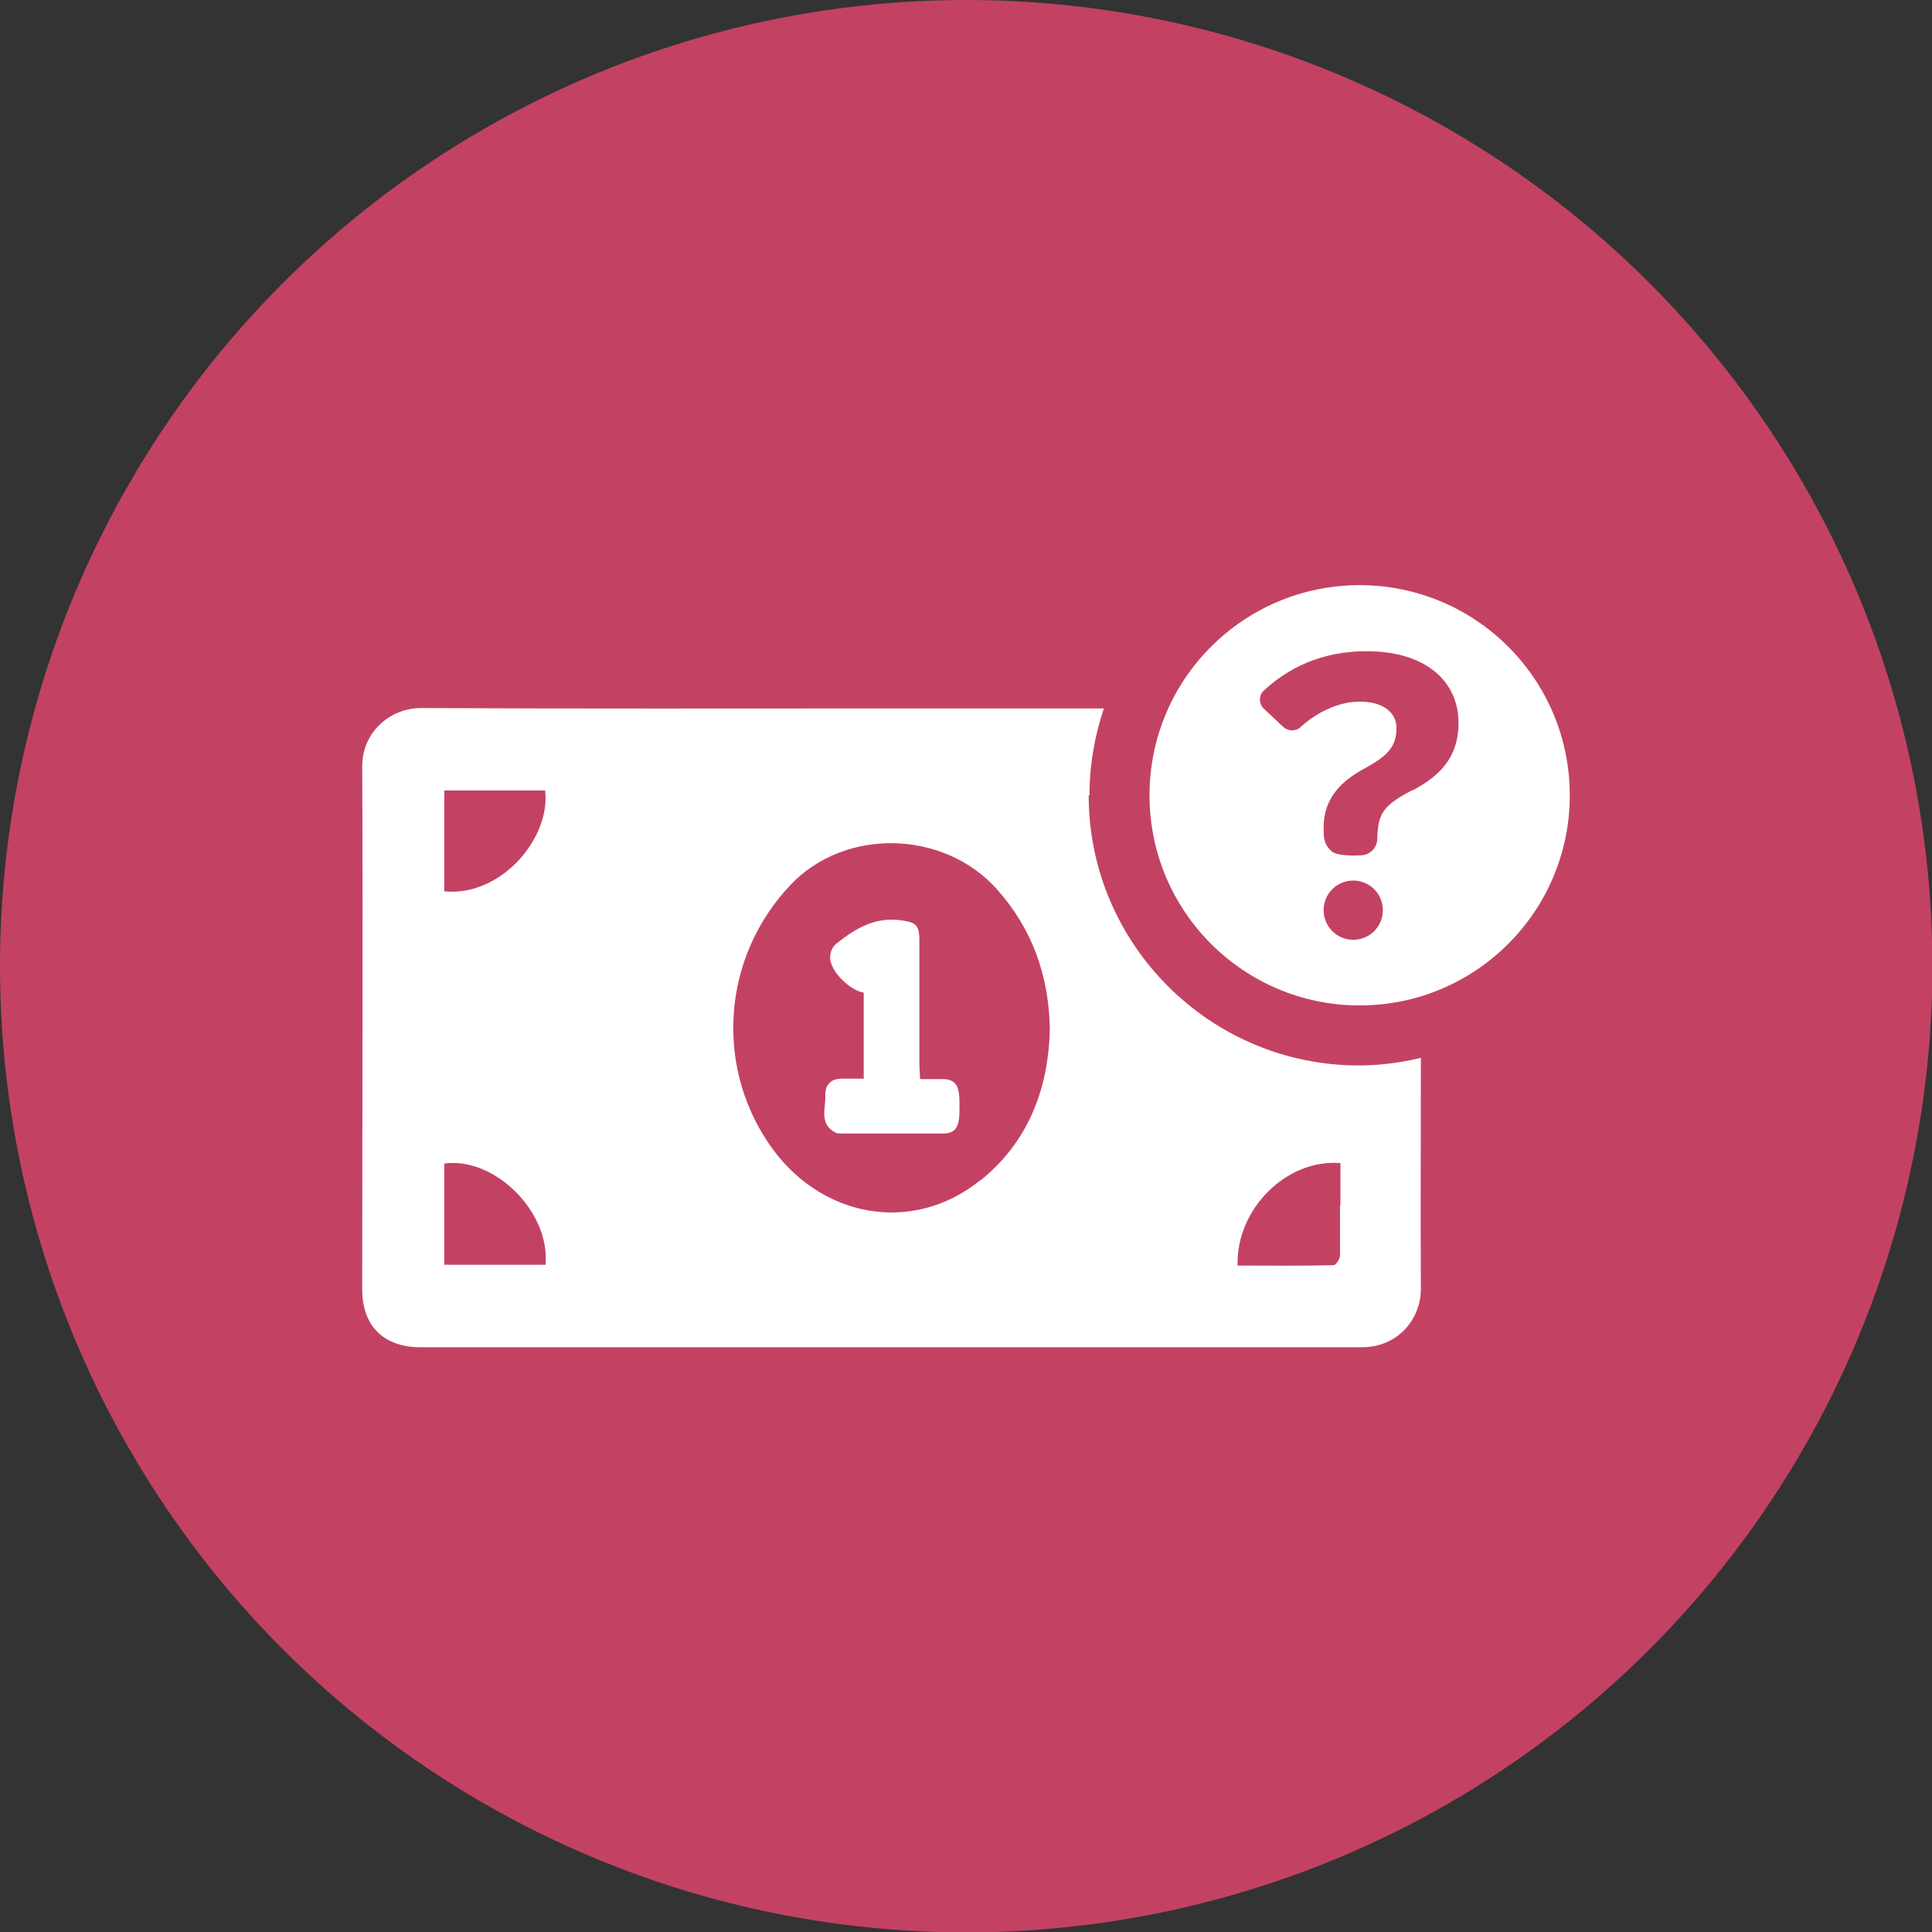
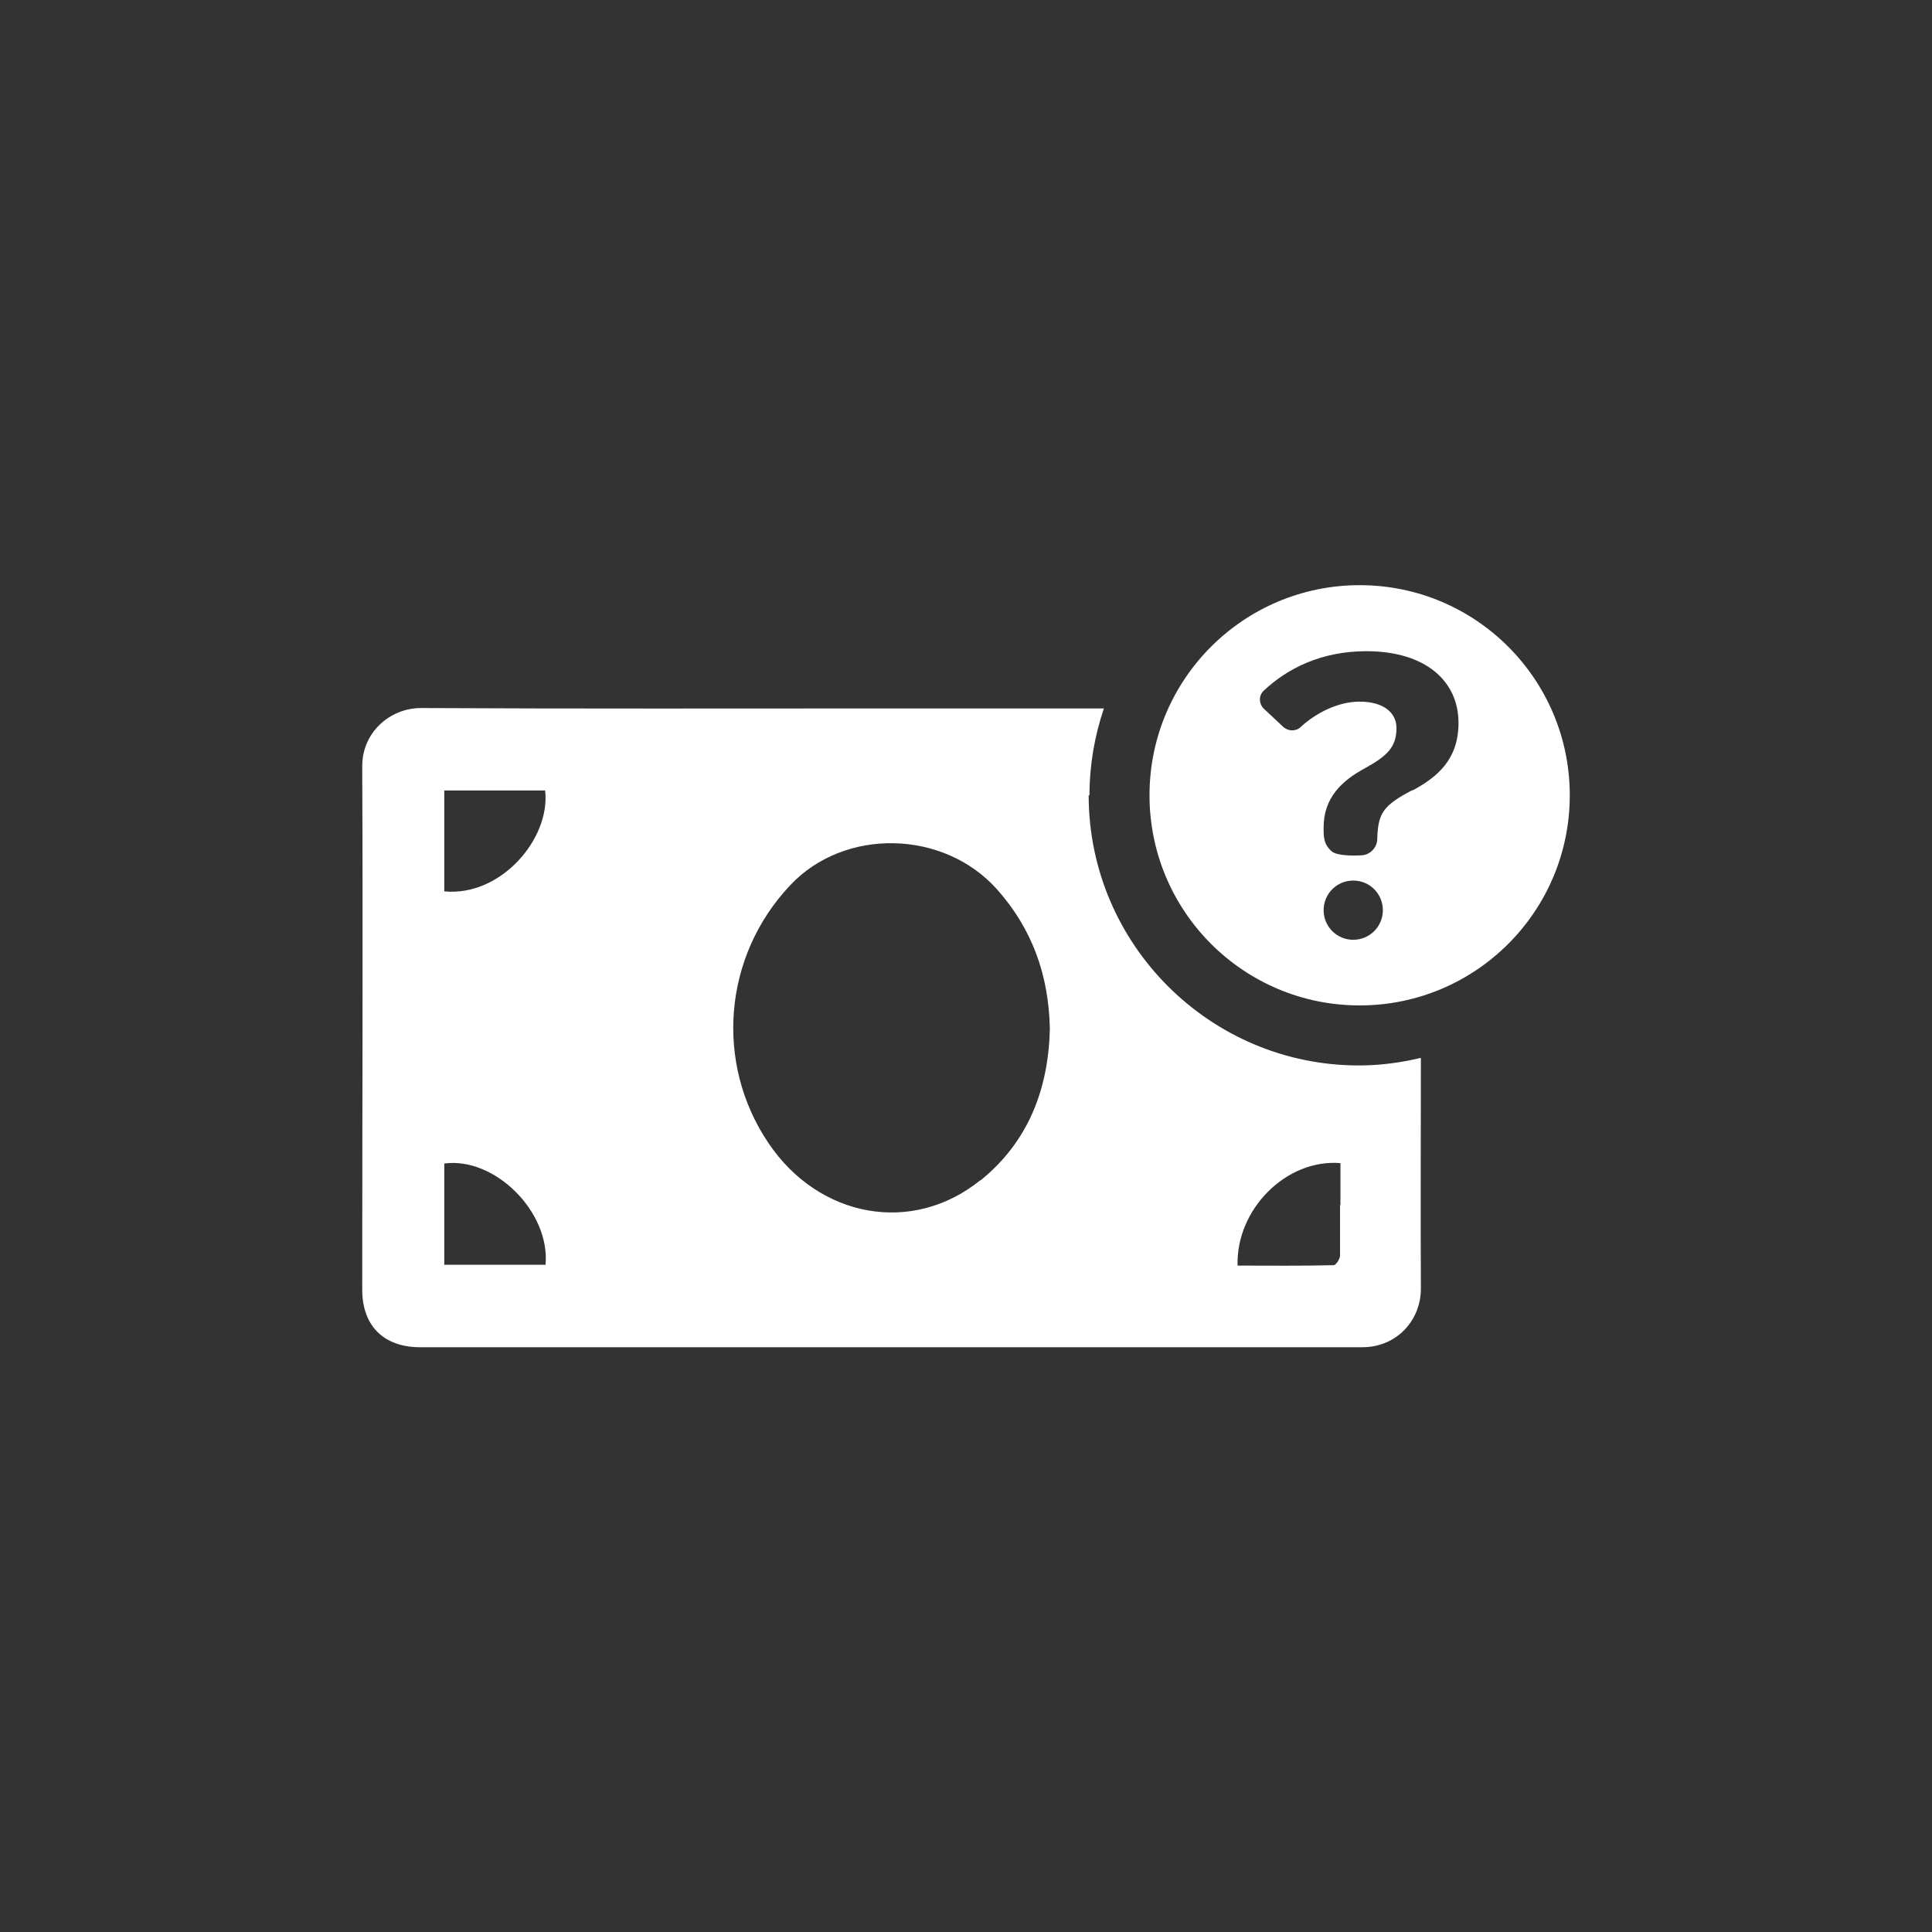
<svg xmlns="http://www.w3.org/2000/svg" id="Layer_2" viewBox="0 0 48.27 48.27">
  <rect x="0" y="0" width="48.27" height="48.27" fill="#333333" stroke="none" />
  <defs>
    <style>.cls-1{fill:none;}.cls-2{fill:#fff;}.cls-3{fill:#c34263;}</style>
  </defs>
  <g id="Layer_1-2">
-     <circle class="cls-3" cx="24.14" cy="24.14" r="24.14" />
    <g>
      <g>
-         <path class="cls-2" d="m21.58,24.8c-.33-.05-.81-.5-.84-.85-.01-.12.05-.29.14-.36.47-.38.96-.68,1.61-.6.37.05.48.1.48.49,0,1.02,0,2.05,0,3.07,0,.13.01.25.02.41.13,0,.24,0,.34,0,.09,0,.17,0,.26,0,.33.03.4.19.38.82,0,.38-.11.54-.4.54-.85,0-1.7,0-2.56,0-.04,0-.09,0-.13-.02-.42-.21-.25-.6-.26-.92-.01-.24.11-.42.38-.43.18,0,.36,0,.58,0v-2.17Z" />
        <g>
-           <path class="cls-1" d="m11.11,29.07v2.53h2.53c.12-1.31-1.27-2.7-2.53-2.53Z" />
          <path class="cls-1" d="m19.75,22.12c-1.66,1.77-1.88,4.44-.54,6.44,1.26,1.87,3.59,2.3,5.29.93,1.2-.97,1.7-2.29,1.73-3.8-.02-1.33-.44-2.47-1.32-3.47-1.33-1.49-3.8-1.55-5.17-.1Z" />
-           <path class="cls-1" d="m13.63,19.75h-2.52v2.52c1.41.14,2.66-1.32,2.52-2.52Z" />
-           <path class="cls-1" d="m30.93,31.62c.81,0,1.61,0,2.4-.01.06,0,.15-.15.16-.24.02-.42,0-.84,0-1.26,0-.35,0-.7,0-1.05-1.34-.11-2.6,1.15-2.57,2.56Z" />
          <path class="cls-2" d="m27.22,19.87c0-.76.13-1.49.36-2.17-1.77,0-3.54,0-5.31,0h0c-3.92,0-7.83.01-11.75-.01-.78,0-1.47.61-1.47,1.45.02,4.36,0,8.72,0,13.08,0,.91.54,1.44,1.45,1.44,7.84,0,15.69,0,23.53,0,.9,0,1.48-.71,1.47-1.48-.01-1.92,0-3.83,0-5.75-.5.12-1.02.19-1.55.19-3.72,0-6.75-3.03-6.75-6.75Zm-16.12-.12h2.52c.14,1.2-1.11,2.66-2.52,2.52v-2.52Zm0,11.85v-2.53c1.26-.17,2.65,1.21,2.53,2.53h-2.53Zm13.39-2.11c-1.7,1.37-4.03.94-5.29-.93-1.35-2-1.13-4.67.54-6.44,1.36-1.45,3.84-1.39,5.17.1.88.99,1.29,2.14,1.32,3.47-.03,1.5-.53,2.83-1.73,3.8Zm8.99.62c0,.42,0,.84,0,1.26,0,.08-.1.24-.16.24-.79.02-1.59.01-2.4.01-.04-1.41,1.22-2.67,2.57-2.56,0,.35,0,.7,0,1.05Z" />
        </g>
      </g>
      <path class="cls-2" d="m33.97,14.62c-2.9,0-5.25,2.35-5.25,5.25s2.35,5.25,5.25,5.25,5.25-2.35,5.25-5.25-2.35-5.25-5.25-5.25Zm-.16,8.86c-.41,0-.74-.33-.74-.74s.33-.74.74-.74.74.33.74.74-.33.74-.74.74Zm1.48-3.74c-.75.39-.86.59-.88,1.22,0,.22-.19.41-.41.41,0,0-.56.04-.73-.1-.2-.18-.2-.35-.2-.6,0-.74.46-1.17,1.04-1.48.54-.3.78-.52.78-1,0-.39-.33-.66-.92-.66-.54,0-1.09.28-1.48.64-.12.11-.31.1-.43-.01l-.48-.45c-.13-.12-.14-.34,0-.46.59-.55,1.43-.98,2.56-.98,1.48,0,2.3.75,2.3,1.79,0,.91-.52,1.35-1.15,1.69Z" />
    </g>
  </g>
</svg>